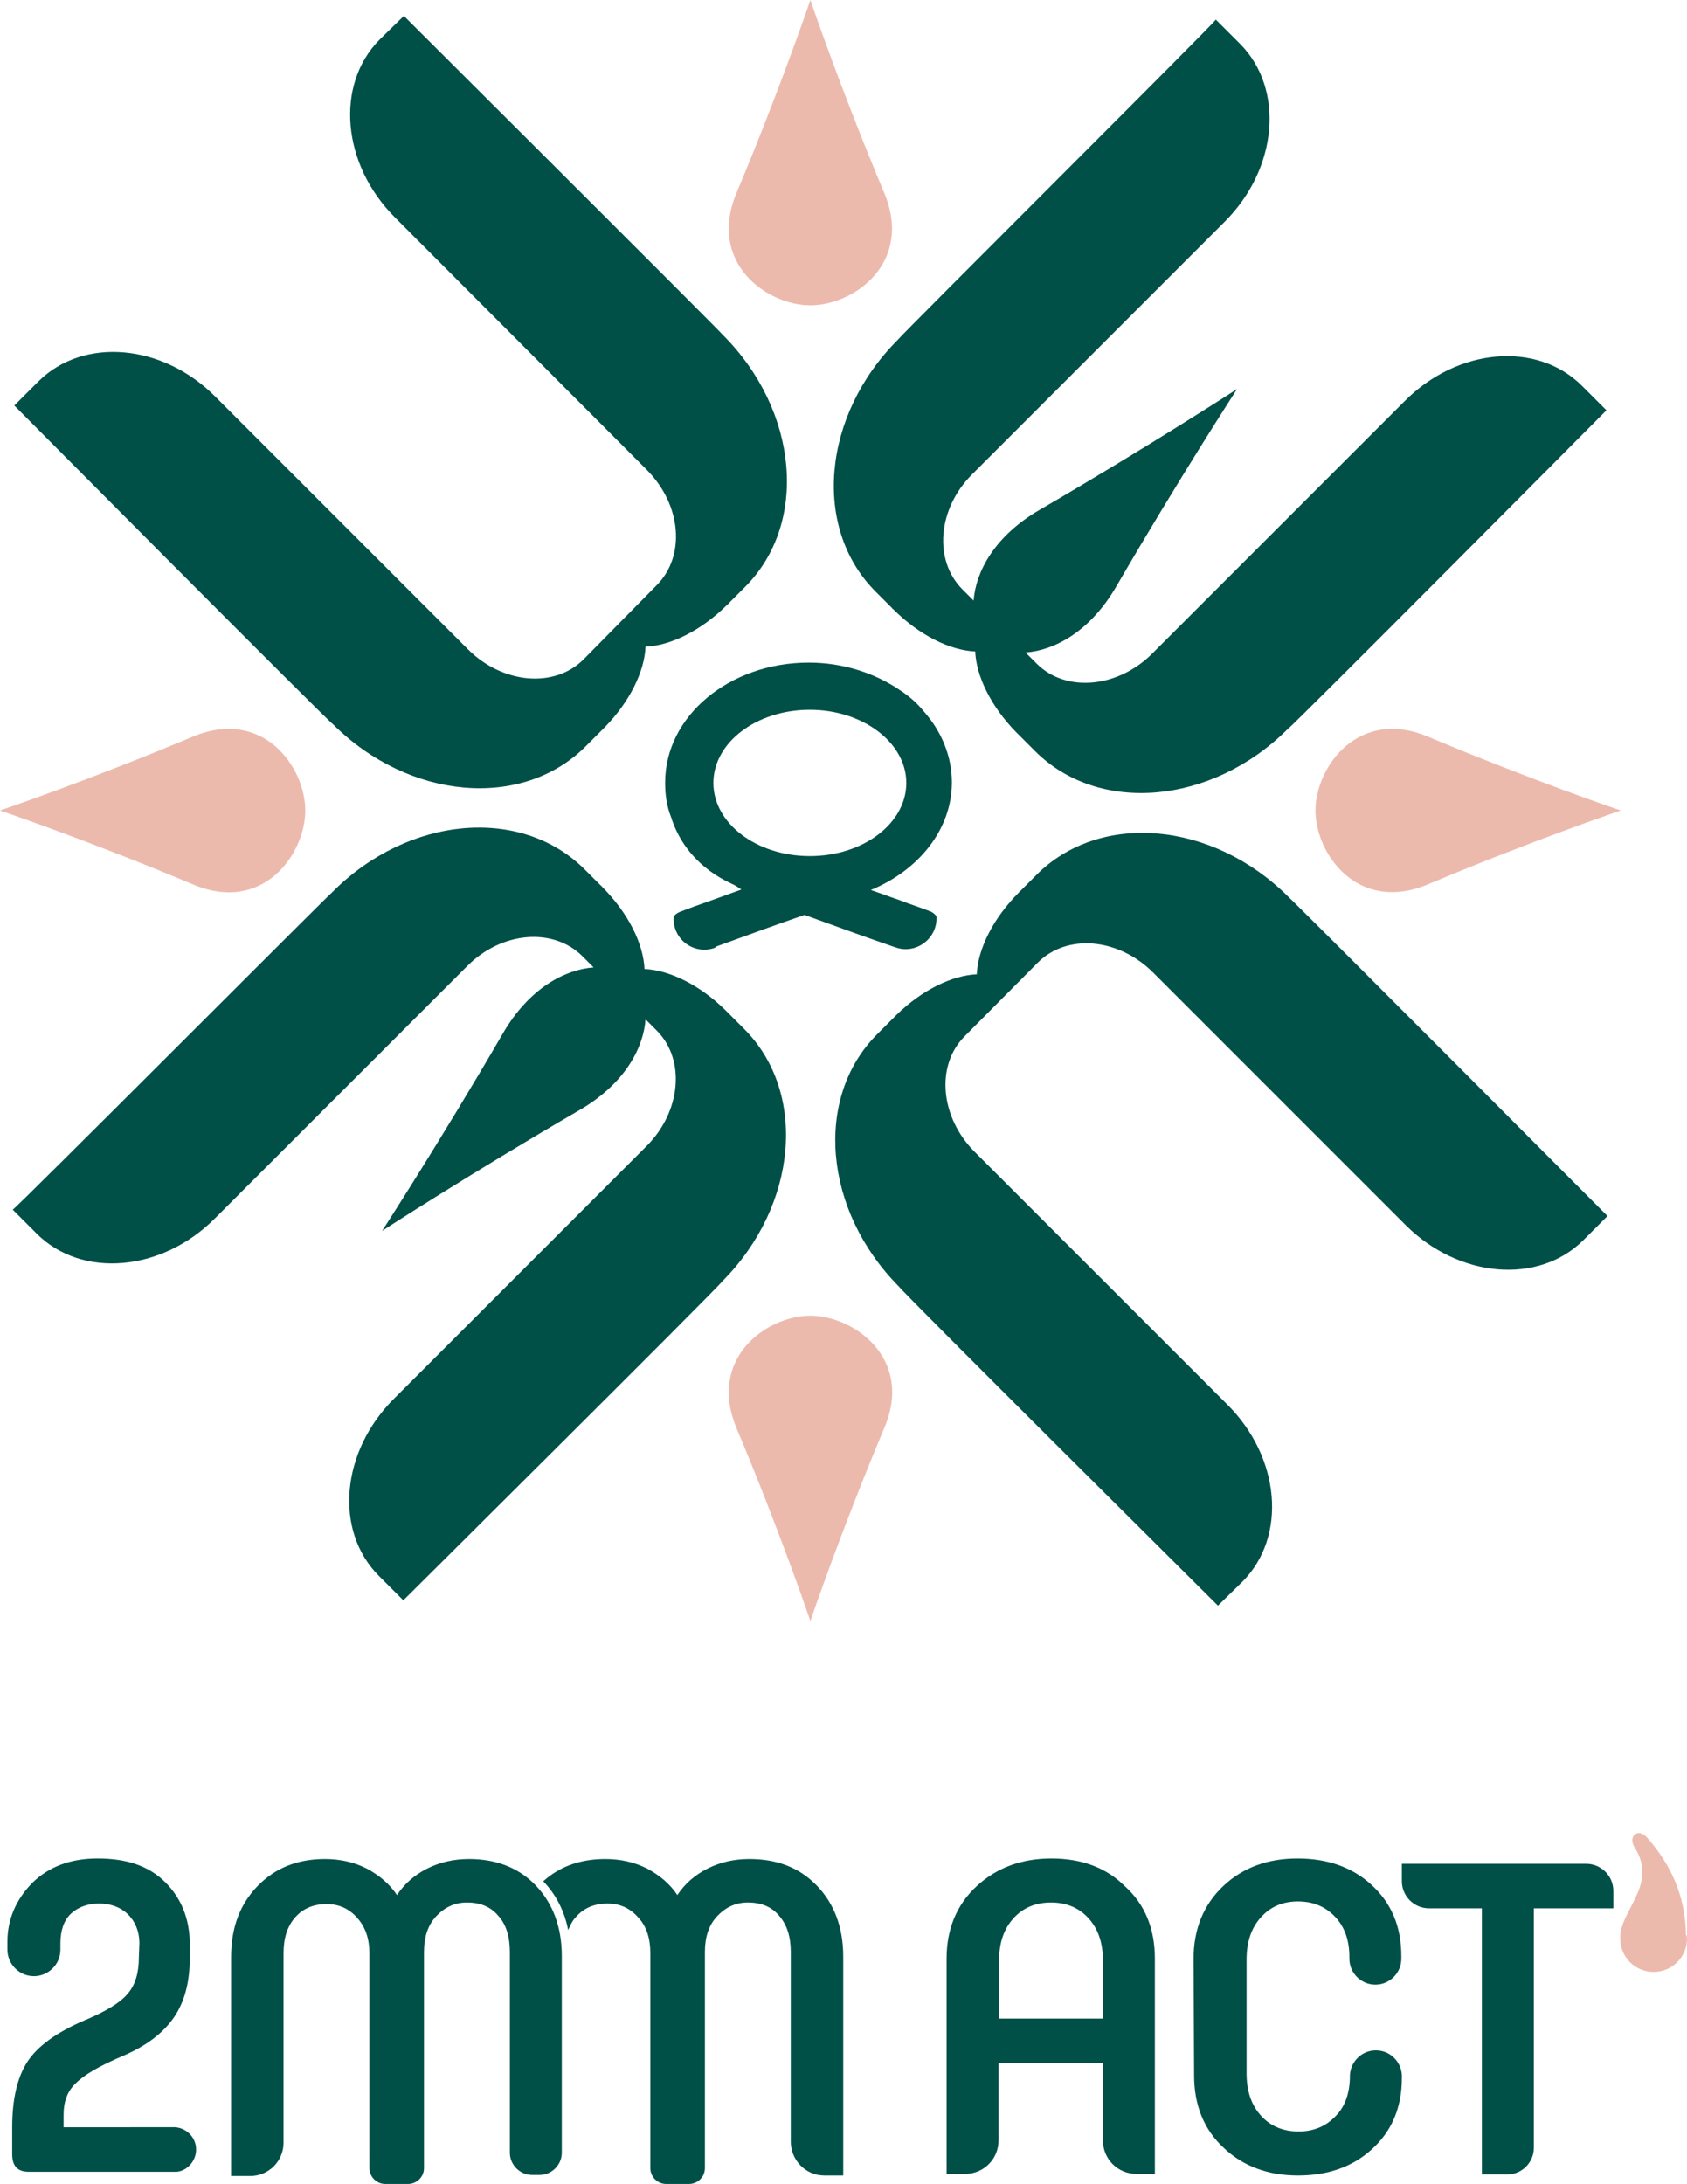
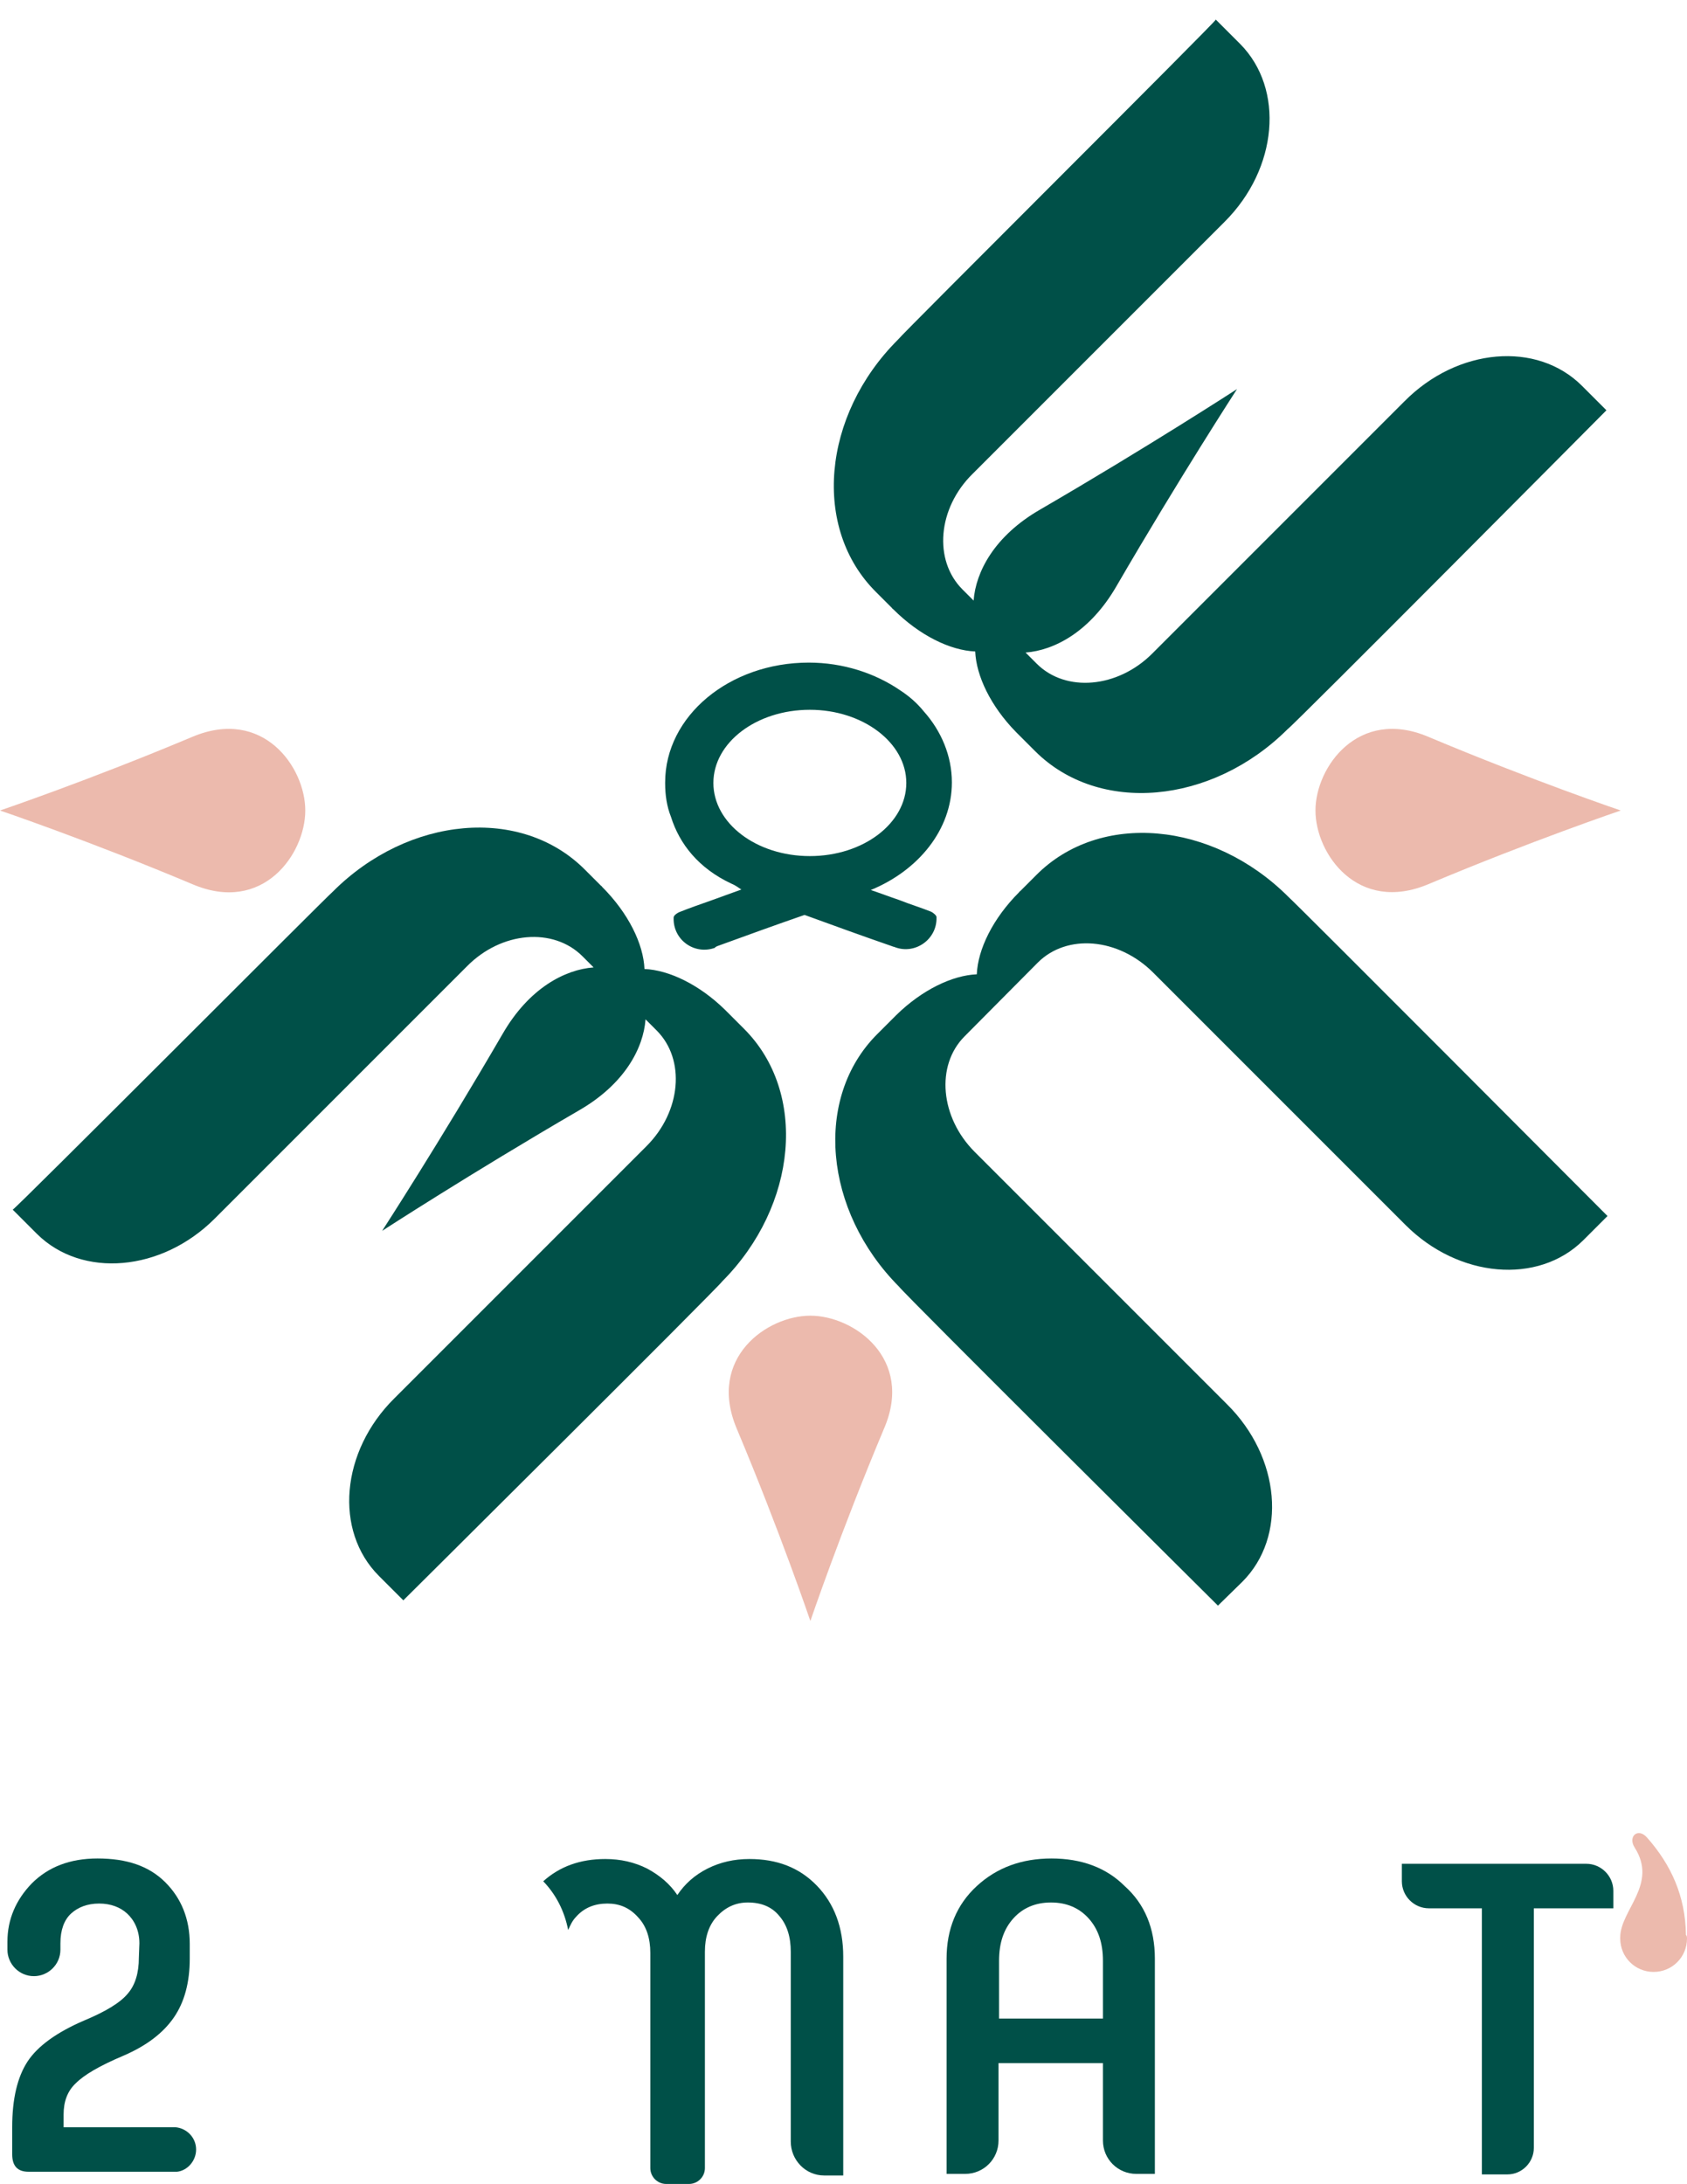
<svg xmlns="http://www.w3.org/2000/svg" version="1.1" id="Calque_1" x="0px" y="0px" viewBox="0 0 318.3 412" style="enable-background:new 0 0 318.3 412;" xml:space="preserve">
  <style type="text/css">
	.st0{fill:#005048;}
	.st1{fill:#ECBAAD;}
</style>
  <g>
-     <path class="st0" d="M123.9,110.4c5.5-5.5,4.7-15.2-1.9-21.8L74.5,41c-10-10-11.3-25-2.9-33.5L76.2,3c0,0,59.2,59,60.2,60.2   c14.3,14.3,16.2,35.6,4.1,47.6l-3,3l0,0c-0.1,0.1-0.1,0.2-0.2,0.2c-5,5-10.8,7.8-15.5,8c-0.2,4.6-2.9,10.3-7.7,15.2l0,0l-3.6,3.6   c-12,12-33.3,10.1-47.6-4.1c-1.5-1.1-60.2-60.2-60.2-60.2L7.2,72c8.5-8.5,23.5-7.2,33.5,2.9l47.6,47.6c6.5,6.5,16.3,7.4,21.8,1.9   L123.9,110.4z" />
    <path class="st0" d="M62.8,168.2c14.3-14.3,35.6-16.2,47.6-4.1l3,3l0,0c0.1,0.1,0.2,0.1,0.2,0.2c5,5,7.8,10.8,8,15.5   c4.6,0.2,10.3,2.9,15.2,7.7l0,0l3.6,3.6c12,12,10.1,33.3-4.1,47.6c-1.1,1.5-60.2,60.2-60.2,60.2l-4.6-4.6   c-8.5-8.5-7.2-23.5,2.9-33.5l47.6-47.6c6.5-6.5,7.4-16.3,1.9-21.8l-2.1-2.1c-0.4,5.4-3.9,12.2-12.6,17.2   c-20.3,11.8-37.1,22.7-37.1,22.7s10.9-16.8,22.7-37.1c5-8.7,11.8-12.2,17.2-12.6l-2.1-2.1c-5.5-5.5-15.3-4.7-21.8,1.9l-47.6,47.6   c-10,10-25,11.3-33.5,2.9l-4.6-4.6C2.6,228.4,61.6,169.2,62.8,168.2" />
    <path class="st0" d="M169.4,64.1c-14.3,14.3-16.2,35.6-4.1,47.6l3,3l0,0c0.1,0.1,0.1,0.2,0.2,0.2c5,5,10.8,7.8,15.5,8   c0.2,4.6,2.9,10.3,7.7,15.2l0,0l3.6,3.6c12,12,33.3,10.1,47.6-4.1c1.5-1.1,60.2-60.2,60.2-60.2l-4.6-4.6   c-8.5-8.5-23.5-7.2-33.5,2.9l-47.6,47.6c-6.5,6.5-16.3,7.4-21.8,1.9l-2.1-2.1c5.4-0.4,12.2-3.9,17.2-12.6   c11.8-20.3,22.7-37.1,22.7-37.1s-16.8,10.9-37.1,22.7c-8.7,5-12.2,11.8-12.6,17.2l-2.1-2.1c-5.5-5.5-4.7-15.3,1.9-21.8l47.6-47.6   c10-10,11.3-25,2.9-33.5l-4.6-4.6C229.6,3.9,170.4,62.8,169.4,64.1" />
    <path class="st0" d="M195.8,181.6c5.5-5.5,15.2-4.7,21.8,1.9l47.6,47.6c10,10,25,11.3,33.5,2.9l4.6-4.6c0,0-59-59.2-60.2-60.2   c-14.3-14.3-35.6-16.2-47.6-4.1l-3,3l0,0c-0.1,0.1-0.2,0.1-0.2,0.2c-5,5-7.8,10.8-8,15.5c-4.6,0.2-10.3,2.9-15.2,7.7l0,0l-3.6,3.6   c-12,12-10.1,33.3,4.1,47.6c1.1,1.5,60.2,60.2,60.2,60.2l4.6-4.5c8.5-8.5,7.2-23.5-2.9-33.5l-47.6-47.6c-6.5-6.5-7.4-16.3-1.9-21.8   L195.8,181.6z" />
-     <path class="st1" d="M152.9,57.6c8.2,0,19.5-8,13.9-21.3C158.6,16.8,152.9,0,152.9,0s-5.7,16.8-13.9,36.3   C133.4,49.6,144.7,57.6,152.9,57.6" />
    <path class="st1" d="M152.9,248.2c-8.2,0-19.5,8-13.9,21.3c8.2,19.5,13.9,36.3,13.9,36.3s5.7-16.8,13.9-36.3   C172.5,256.3,161.1,248.2,152.9,248.2" />
    <path class="st1" d="M57.6,152.9c0-8.2-8-19.5-21.3-13.9C16.8,147.2,0,152.9,0,152.9s16.8,5.7,36.3,13.9   C49.6,172.5,57.6,161.1,57.6,152.9" />
    <path class="st1" d="M248.2,152.9c0,8.2,8,19.5,21.3,13.9c19.5-8.2,36.3-13.9,36.3-13.9s-16.8-5.7-36.3-13.9   C256.3,133.4,248.2,144.7,248.2,152.9" />
    <path class="st0" d="M134.6,147.7c0-7.6,8.1-13.8,18.2-13.8c10,0,18.2,6.2,18.2,13.8c0,7.6-8.1,13.8-18.2,13.8   C142.7,161.5,134.6,155.3,134.6,147.7 M135.3,178.5c5.5-2,11-4,16.5-5.9c5.5,2,11,4,16.5,5.9c0.2,0.1,0.4,0.1,0.6,0.2   c3.8,1.4,7.9-1.5,7.8-5.6c0,0,0-0.1,0-0.1c0-0.3-0.6-0.8-1-1c-2-0.8-4-1.4-6-2.2c-1.8-0.6-3.6-1.3-5.4-1.9   c9-3.7,15.3-11.4,15.3-20.3c0-5-2-9.7-5.3-13.4c-1.3-1.6-2.8-2.9-4.5-4c-4.7-3.2-10.7-5.2-17.2-5.2c-15,0-27.1,10.1-27.1,22.6   c0,0.1,0,0.1,0,0.2c0,2.1,0.3,4.3,1.1,6.3c1.6,5.1,5.2,9.7,11.4,12.6c0.5,0.2,1,0.5,1.7,1l0.2,0.1c-1.9,0.7-3.9,1.4-5.8,2.1   c-2,0.7-4,1.4-6,2.2c-0.4,0.2-1,0.6-1,1c0,0,0,0.1,0,0.1c-0.1,4.1,3.9,7,7.8,5.6C134.9,178.7,135.1,178.6,135.3,178.5" />
    <path class="st1" d="M318.3,365.7c0,3.5-2.8,6.3-6.3,6.3c-3.5,0-6.3-2.8-6.3-6.3c0-0.1,0-0.1,0-0.2l0,0c0-5.2,7.2-10,2.7-17   c-1.3-2.1,0.7-3.8,2.4-1.8c4.5,5.1,7.2,11,7.3,18.3C318.3,365.2,318.3,365.5,318.3,365.7" />
-     <path class="st0" d="M88.5,350.7c-2.9,0-5.5,0.6-7.9,1.8c-2.4,1.2-4.3,2.9-5.7,5c-1.4-2.1-3.3-3.7-5.7-5c-2.4-1.2-5-1.8-7.9-1.8   c-5.2,0-9.4,1.7-12.7,5.1c-3.3,3.4-5,7.8-5,13.4v41.3h3.6c3.5,0,6.3-2.8,6.3-6.3v-35.7c0-2.9,0.7-5.1,2.2-6.8   c1.5-1.7,3.5-2.5,5.9-2.5c2.3,0,4.2,0.8,5.8,2.6s2.3,4,2.3,6.7V409c0,1.6,1.3,3,3,3H77c1.6,0,3-1.3,3-3l0-40.8c0-2.7,0.7-5,2.3-6.7   c1.6-1.7,3.5-2.6,5.8-2.6c2.5,0,4.5,0.8,5.9,2.5c1.5,1.6,2.2,4,2.2,6.8v37.9c0,2.3,1.9,4.2,4.2,4.2h1.4c2.3,0,4.2-1.9,4.2-4.2   v-37.1c0-5.5-1.7-10-5-13.4C97.9,352.4,93.7,350.7,88.5,350.7" />
    <path class="st0" d="M37,405.5c0-2.2-1.7-4-3.9-4.2v0H12v-2.4c0-2.4,0.7-4.4,2.3-5.9c1.6-1.6,4.5-3.3,9-5.2   c4.4-1.9,7.5-4.3,9.5-7.2c2-2.9,3-6.6,3-11.1v-2.8c0-4.7-1.6-8.6-4.6-11.6c-3.1-3.1-7.3-4.5-12.8-4.5c-5.2,0-9.3,1.6-12.4,4.7   c-3,3.1-4.6,6.8-4.6,11v1.4h0c0,0,0,0,0,0.1c0,2.7,2.2,5,5,5c2.7,0,5-2.2,5-5c0,0,0,0,0-0.1h0v-1.1c0-2.5,0.7-4.4,2-5.6   c1.3-1.2,3.1-1.9,5.3-1.9s4,0.7,5.3,1.9c1.3,1.2,2.3,3.1,2.3,5.6l-0.1,2.7c0,2.9-0.7,5.2-2.1,6.8c-1.4,1.7-4.2,3.4-8.3,5.1   c-5.1,2.2-8.7,4.8-10.6,7.7c-1.9,2.9-2.9,7-2.9,12.4v5.1c0,2.2,1,3.3,3.1,3.3h28v0C35.3,409.5,37,407.7,37,405.5" />
    <path class="st0" d="M208.1,380.8h-19.6v-10.9c0-3.4,0.9-6,2.7-8c1.8-2,4.2-3,7.1-3c2.9,0,5.3,1,7.1,3c1.8,2,2.7,4.6,2.7,8V380.8z    M198.4,350.6c-5.6,0-10.3,1.7-14.1,5.2c-3.8,3.5-5.7,8.1-5.7,13.7v40.6h3.5c3.5,0,6.3-2.8,6.3-6.3v-14.6h19.7v14.6   c0,3.5,2.8,6.3,6.3,6.3h3.5v-40.6c0-5.7-1.9-10.3-5.7-13.7C208.7,352.3,204,350.6,198.4,350.6" />
-     <path class="st0" d="M264.5,391.4c-0.2-2.6-2.3-4.6-4.9-4.6c-2.6,0-4.7,2-4.9,4.6h0v0.2c0,3.2-0.9,5.8-2.7,7.6   c-1.8,1.9-4.1,2.9-7,2.9c-2.9,0-5.3-1-7.1-3c-1.8-2-2.7-4.6-2.7-8v-21.4c0-3.4,0.9-6,2.7-8c1.8-2,4.1-3,7-3c2.9,0,5.2,1,7,2.9   c1.8,1.9,2.7,4.4,2.7,7.6v0.2h0c0,0,0,0,0,0.1c0,2.7,2.2,4.9,4.9,4.9c2.7,0,4.9-2.2,4.9-4.9c0,0,0-0.1,0-0.1V369   c0-5.6-1.9-10-5.6-13.4c-3.7-3.4-8.4-5-14-5c-5.6,0-10.3,1.7-14,5.2c-3.7,3.5-5.6,8.1-5.6,13.7l0.1,22c0,5.7,1.9,10.3,5.6,13.7   c3.7,3.5,8.4,5.2,14,5.2c5.6,0,10.3-1.6,14-5c3.7-3.4,5.6-7.8,5.6-13.4L264.5,391.4L264.5,391.4z" />
    <path class="st0" d="M264.5,351.6v3.3c0,2.8,2.3,5.1,5.1,5.1h10v50.2h4.8c2.8,0,5-2.3,5-5V360h15v-3.3c0-2.8-2.3-5.1-5.1-5.1H264.5   z" />
    <path class="st0" d="M154.1,355.7c-3.3-3.4-7.5-5-12.7-5c-2.9,0-5.5,0.6-7.9,1.8c-2.4,1.2-4.3,2.9-5.7,5c-1.4-2.1-3.3-3.7-5.7-5   c-2.4-1.2-5-1.8-7.9-1.8c-4.7,0-8.6,1.4-11.7,4.2c2.4,2.5,4,5.6,4.7,9.2c0.4-0.9,0.8-1.8,1.5-2.5c1.5-1.7,3.5-2.5,5.9-2.5   c2.3,0,4.2,0.8,5.8,2.6c1.6,1.7,2.3,4,2.3,6.7V409c0,1.6,1.3,3,3,3h4.3c1.6,0,3-1.3,3-3l0-40.8c0-2.7,0.7-5,2.3-6.7   c1.6-1.7,3.5-2.6,5.8-2.6c2.5,0,4.5,0.8,5.9,2.5c1.5,1.7,2.2,4,2.2,6.8v35.8c0,3.5,2.8,6.4,6.3,6.4h3.6v-41.3   C159.1,363.6,157.4,359.1,154.1,355.7" />
  </g>
</svg>